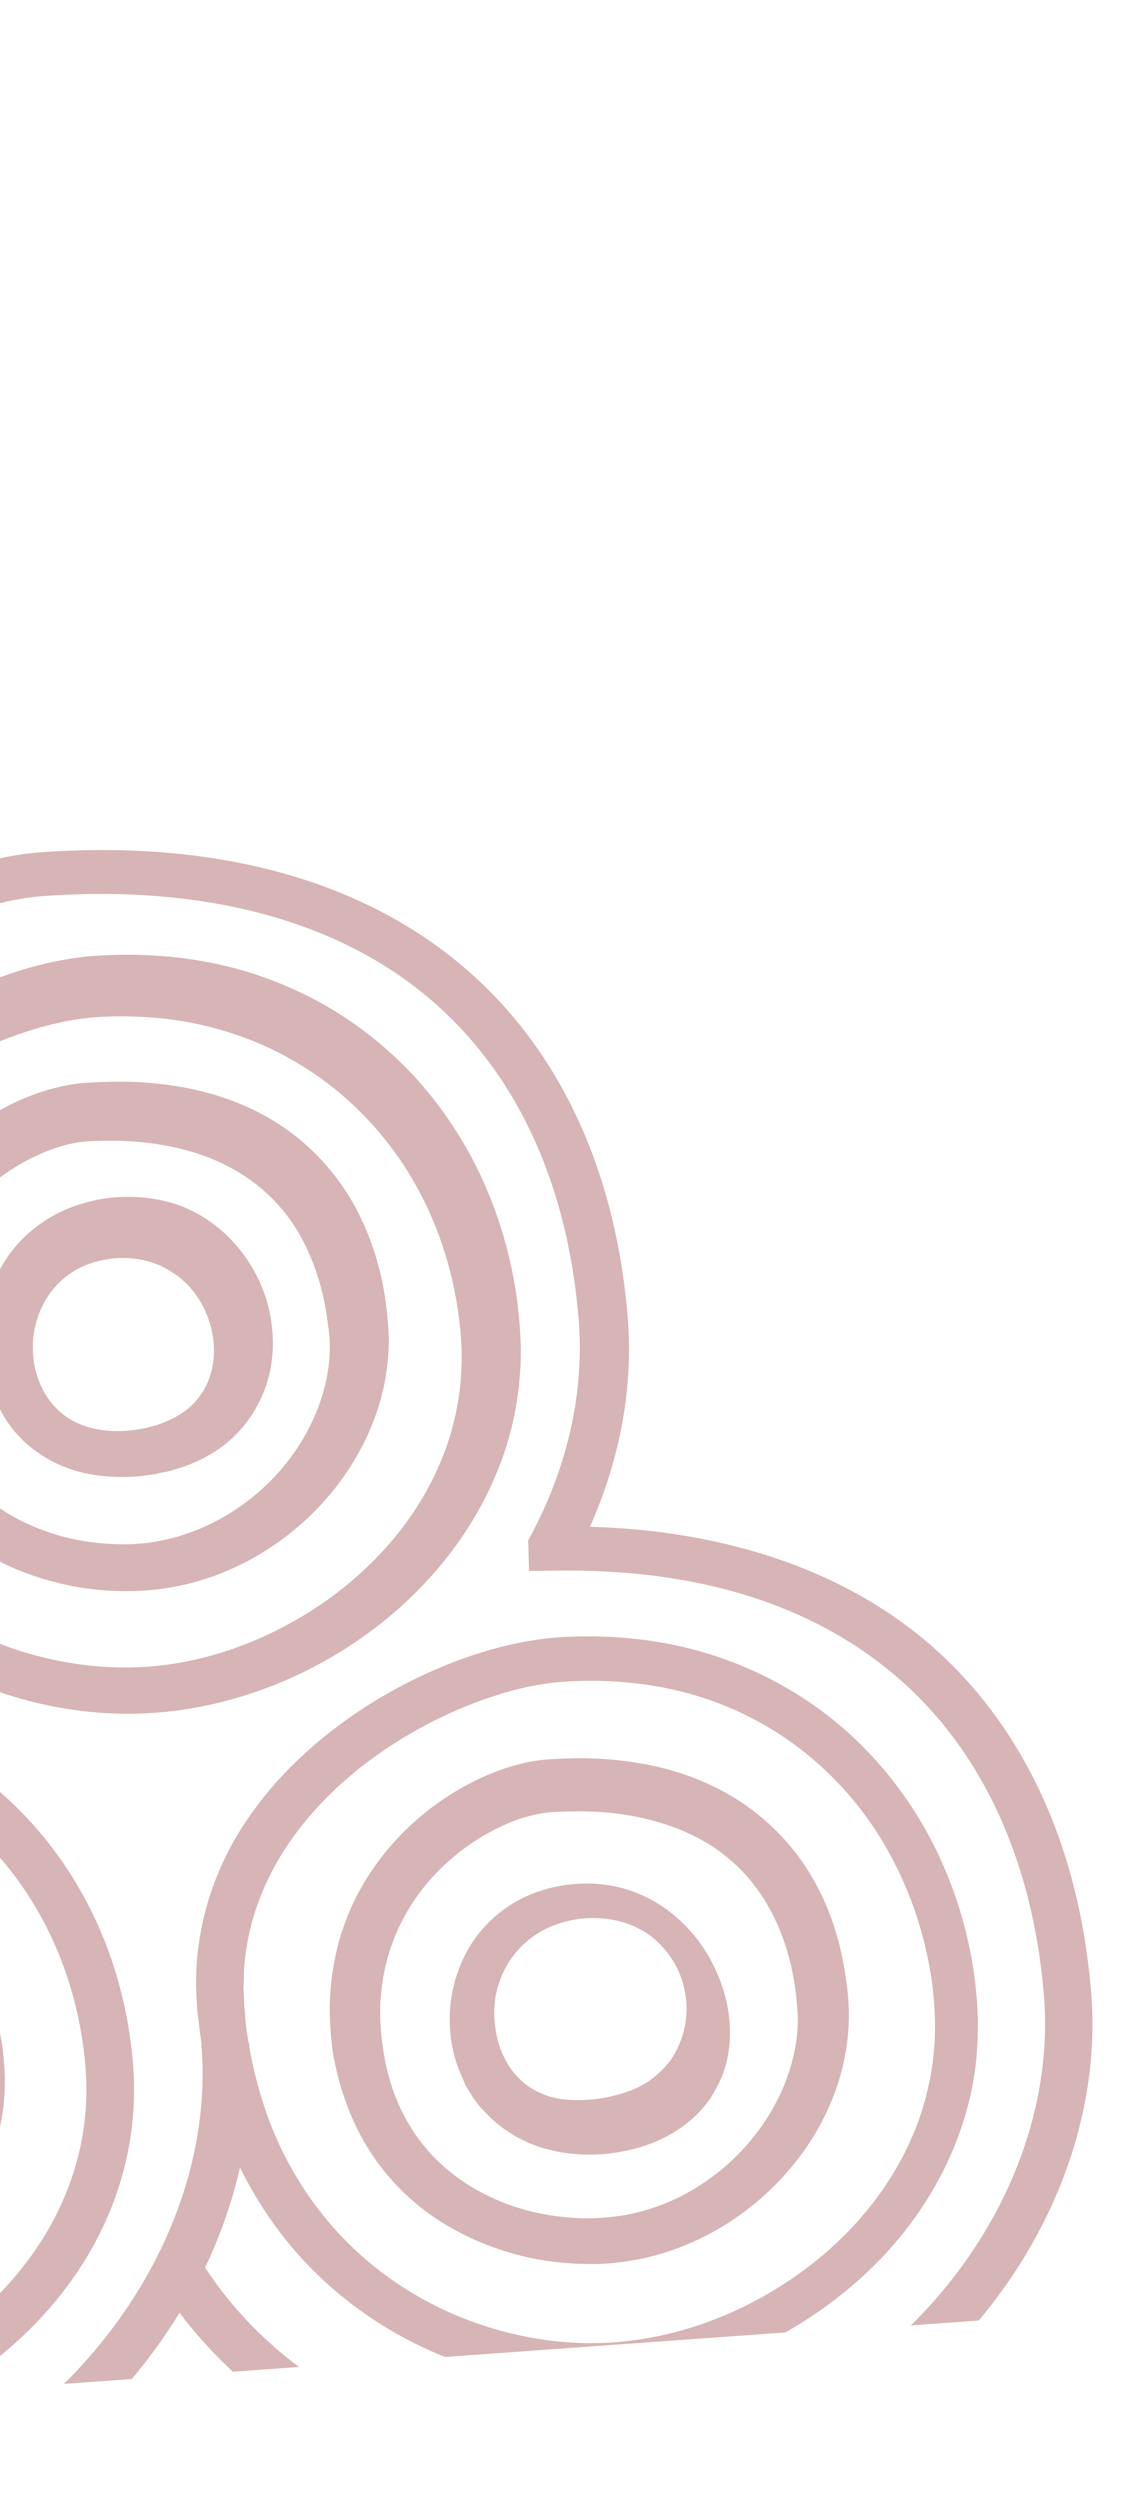
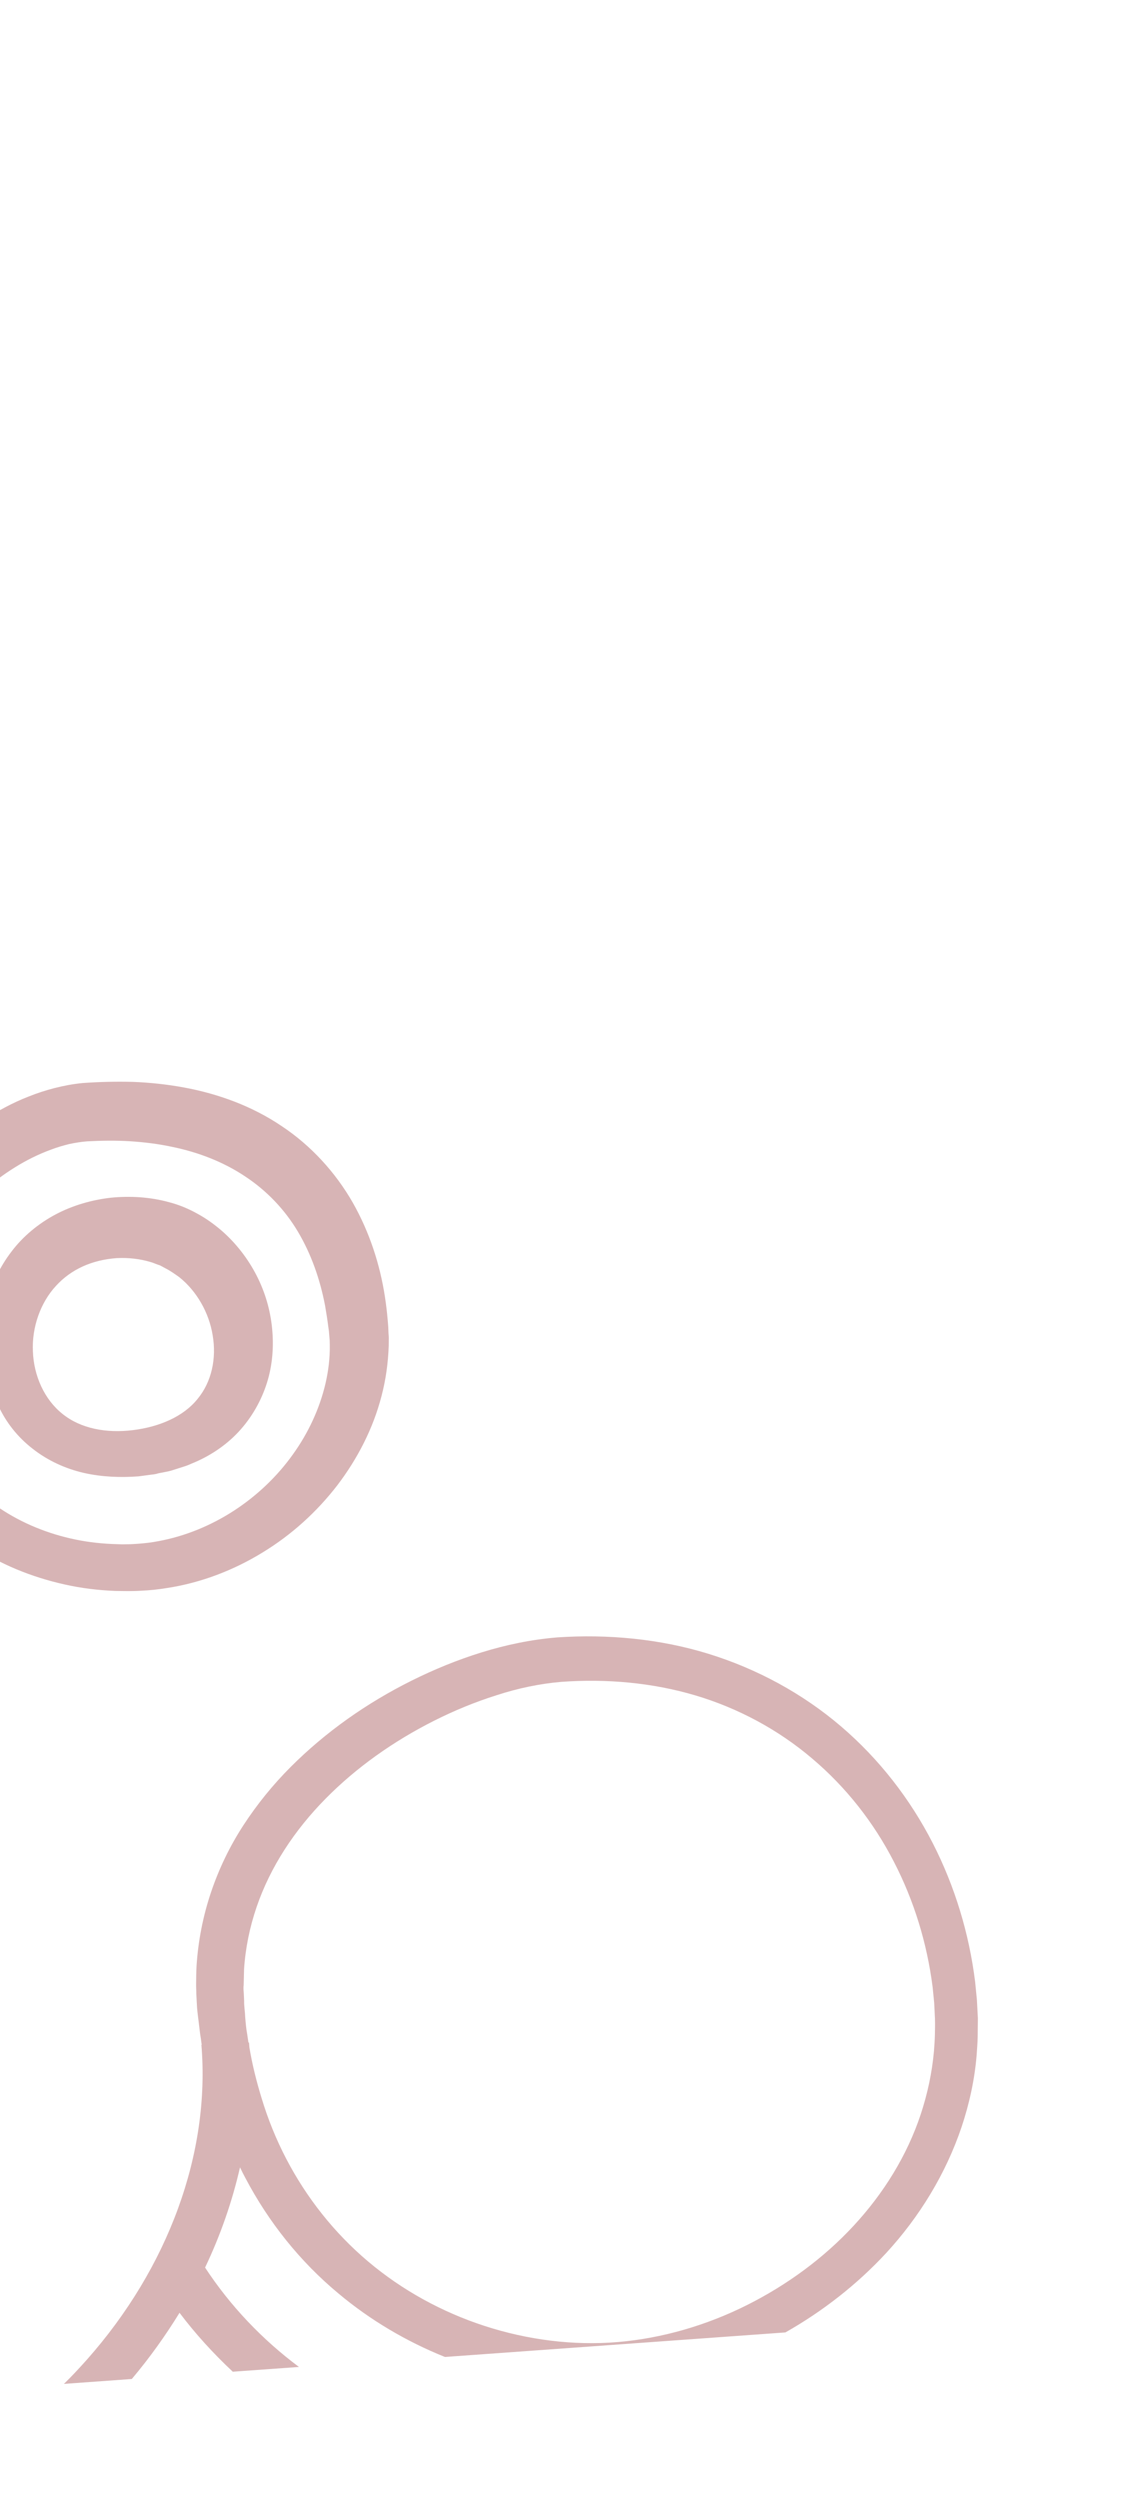
<svg xmlns="http://www.w3.org/2000/svg" width="161" height="359" viewBox="0 0 161 359" fill="none">
  <g opacity="0.3">
    <path d="M4.7 208.066C6.841 209.753 9.43 210.937 12.053 211.531C14.675 212.125 17.336 212.208 19.893 212.023L21.791 211.769C22.116 211.746 22.438 211.683 22.756 211.582L23.721 211.395C24.042 211.333 24.363 211.27 24.682 211.169L25.637 210.865L26.592 210.561C26.91 210.46 27.225 210.32 27.54 210.18C30.03 209.178 32.393 207.637 34.268 205.622C36.142 203.606 37.532 201.156 38.34 198.591C39.148 196.027 39.335 193.35 39.078 190.744C38.821 188.138 38.077 185.568 36.858 183.188C35.64 180.809 33.945 178.581 31.831 176.736C30.776 175.833 29.603 174.977 28.321 174.286C27.079 173.592 25.725 173.024 24.306 172.656C21.505 171.879 18.594 171.736 15.881 172.01C13.171 172.323 10.418 173.109 7.954 174.423C5.491 175.736 3.275 177.58 1.657 179.733C-0.002 181.889 -1.148 184.322 -1.797 186.836C-2.446 189.35 -2.642 191.91 -2.392 194.438C-2.141 196.966 -1.441 199.5 -0.27 201.805C0.83 204.233 2.519 206.382 4.7 208.066ZM4.725 194.082C4.559 190.608 5.818 187.071 8.029 184.679C10.237 182.248 13.272 180.933 16.763 180.681C18.471 180.597 20.121 180.791 21.587 181.234C21.962 181.325 22.303 181.496 22.681 181.625L22.975 181.721C23.059 181.755 23.147 181.827 23.232 181.86L23.744 182.136C24.426 182.479 25.077 182.941 25.728 183.403C28.219 185.378 30.03 188.498 30.548 191.79C31.107 195.079 30.407 198.458 28.364 200.916C26.366 203.41 22.938 204.911 19.098 205.383C15.298 205.853 11.607 205.179 8.981 203.058C6.358 200.975 4.85 197.559 4.725 194.082Z" fill="#7A0306" />
    <path d="M-9.696 217.132C-7.999 218.89 -6.152 220.48 -4.118 221.861C-0.091 224.626 4.514 226.487 9.299 227.552C11.67 228.086 14.104 228.381 16.562 228.478L17.462 228.491L18.402 228.502C19.014 228.497 19.626 228.492 20.235 228.448C21.456 228.399 22.711 228.269 23.96 228.062C28.88 227.316 33.588 225.488 37.706 222.959C41.866 220.427 45.474 217.151 48.424 213.335C51.334 209.522 53.586 205.169 54.792 200.5C55.413 198.144 55.744 195.731 55.828 193.297L55.835 192.395C55.849 192.081 55.824 191.77 55.798 191.458L55.761 190.521L55.69 189.664C55.593 188.496 55.459 187.37 55.281 186.208C54.572 181.599 53.085 176.967 50.647 172.678C48.212 168.427 44.704 164.529 40.427 161.704C36.187 158.837 31.304 157.074 26.411 156.173C23.964 155.723 21.534 155.467 19.075 155.37C16.661 155.309 14.257 155.365 11.861 155.538C10.444 155.679 9.117 155.932 7.838 156.259C6.558 156.586 5.326 156.988 4.14 157.465C1.766 158.38 -0.42 159.596 -2.475 160.919C-4.526 162.281 -6.443 163.79 -8.181 165.481C-9.919 167.173 -11.482 169.009 -12.869 170.989C-14.257 172.969 -15.432 175.051 -16.391 177.274C-17.353 179.459 -18.062 181.742 -18.521 184.086C-19.024 186.394 -19.236 188.759 -19.286 191.113C-19.295 193.463 -19.105 195.76 -18.752 198.046C-18.046 202.616 -16.522 207.206 -14.056 211.337C-12.823 213.402 -11.353 215.372 -9.696 217.132ZM-12.04 191.335C-11.954 189.409 -11.663 187.508 -11.246 185.638C-10.369 181.932 -8.658 178.44 -6.38 175.378C-4.062 172.313 -1.136 169.673 2.166 167.634C3.796 166.616 5.562 165.744 7.306 165.109C8.176 164.772 9.094 164.51 9.974 164.29C10.857 164.109 11.703 163.97 12.515 163.911C14.588 163.801 16.628 163.772 18.68 163.898C20.692 164.027 22.713 164.273 24.625 164.683C28.488 165.462 32.117 166.885 35.187 168.935C38.297 170.983 40.89 173.694 42.788 176.886C44.686 180.079 45.967 183.707 46.693 187.532C46.855 188.5 47.017 189.467 47.138 190.437L47.24 191.174L47.295 191.836C47.314 192.07 47.333 192.303 47.35 192.498L47.364 193.163C47.394 195.001 47.177 196.819 46.757 198.65C45.914 202.275 44.287 205.8 42.016 208.94C37.514 215.218 30.471 219.916 22.708 221.337C21.744 221.524 20.773 221.634 19.798 221.704C19.311 221.739 18.783 221.777 18.293 221.773L17.559 221.787L16.822 221.762C14.817 221.71 12.799 221.503 10.846 221.096C6.899 220.284 3.138 218.753 -0.107 216.559C-3.392 214.367 -6.079 211.506 -8.028 208.2C-9.022 206.548 -9.783 204.762 -10.384 202.926C-10.986 201.089 -11.428 199.202 -11.674 197.222C-12.004 195.209 -12.125 193.26 -12.04 191.335Z" fill="#7A0306" />
-     <path d="M-30.817 334.288C-25.819 333.497 -21.114 331.63 -16.961 329.02C-12.808 326.41 -9.207 323.056 -6.341 319.207C-3.475 315.358 -1.307 310.972 -0.186 306.27C0.395 303.917 0.685 301.507 0.688 299.079L0.695 298.177C0.669 297.866 0.643 297.554 0.661 297.279L0.587 296.383L0.516 295.527C0.422 294.398 0.244 293.236 0.026 292.076C-0.802 287.515 -2.323 282.963 -4.832 278.797C-7.302 274.628 -10.794 270.924 -14.98 268.21C-19.166 265.495 -23.884 263.76 -28.652 262.889C-31.058 262.436 -33.448 262.177 -35.822 262.114C-38.199 262.011 -40.6 262.106 -42.914 262.272C-44.253 262.369 -45.539 262.618 -46.819 262.945C-48.058 263.27 -49.25 263.669 -50.398 264.104C-52.691 265.014 -54.843 266.148 -56.901 267.432C-60.973 270.036 -64.499 273.306 -67.325 277.152C-68.719 279.054 -69.934 281.139 -70.94 283.288C-71.946 285.436 -72.699 287.684 -73.202 289.991C-73.746 292.302 -74.042 294.634 -74.133 296.991C-74.223 299.347 -74.073 301.647 -73.758 303.974C-73.13 308.59 -71.684 313.225 -69.255 317.397C-66.823 321.608 -63.372 325.315 -59.26 328.113C-55.19 330.914 -50.496 332.847 -45.672 333.909C-43.259 334.44 -40.785 334.732 -38.327 334.829L-37.386 334.84L-36.446 334.85C-35.834 334.845 -35.222 334.84 -34.572 334.793C-33.361 334.628 -32.066 334.495 -30.817 334.288ZM-36.608 326.99L-37.342 327.003L-38.079 326.978C-40.044 326.924 -42.025 326.675 -43.974 326.306C-47.837 325.527 -51.554 324.033 -54.795 321.877C-57.993 319.758 -60.718 316.938 -62.66 313.71C-64.646 310.446 -65.889 306.776 -66.496 302.903C-66.779 300.965 -66.941 299.018 -66.936 297.099C-66.892 295.176 -66.685 293.242 -66.268 291.372C-65.476 287.633 -63.896 284.033 -61.627 280.854C-59.359 277.675 -56.487 274.883 -53.111 272.76C-51.443 271.699 -49.684 270.75 -47.818 270.106C-46.907 269.767 -45.989 269.505 -45.072 269.243C-44.151 269.02 -43.264 268.877 -42.371 268.813C-40.257 268.7 -38.178 268.667 -36.125 268.794C-34.076 268.881 -32.011 269.163 -30.017 269.568C-26.071 270.38 -22.316 271.832 -19.115 273.991C-15.914 276.149 -13.349 279.019 -11.441 282.328C-9.574 285.64 -8.327 289.349 -7.72 293.222C-7.558 294.19 -7.437 295.16 -7.356 296.133L-7.294 296.873L-7.277 297.577C-7.258 297.811 -7.238 298.044 -7.259 298.281L-7.283 298.987C-7.334 300.832 -7.591 302.652 -8.052 304.487C-8.935 308.114 -10.69 311.57 -12.965 314.671C-15.283 317.737 -18.206 320.415 -21.464 322.491C-24.762 324.569 -28.437 326.048 -32.224 326.674C-33.192 326.822 -34.122 326.928 -35.096 326.998C-35.631 326.958 -36.118 326.993 -36.608 326.99Z" fill="#7A0306" />
-     <path d="M4.068 334.728C14.943 324.034 20.264 310.371 19.095 296.275C17.848 281.244 11.37 267.648 0.815 258.068C-10.317 247.941 -25.309 242.989 -41.468 244.154C-52.227 244.929 -65.552 250.708 -75.41 258.9C-84.352 266.322 -94.691 279.054 -93.157 297.55C-91.007 323.483 -76.018 340.226 -58.053 347.549L-8.034 343.944C-3.67 341.397 0.401 338.283 4.068 334.728ZM-86.38 297.022C-87.688 281.252 -78.716 270.263 -70.958 263.829C-60.947 255.508 -48.683 251.216 -40.969 250.66C-26.556 249.621 -13.709 253.826 -3.899 262.795C5.424 271.289 11.163 283.371 12.277 296.805C14.466 323.206 -9.95 343.494 -33.213 345.171C-45.353 346.046 -57.802 342.204 -67.418 334.592C-75.119 328.41 -84.727 316.959 -86.38 297.022Z" fill="#7A0306" />
-     <path d="M84.724 219.262C89.098 209.468 90.979 199.148 90.146 189.103C88.347 167.415 79.901 149.771 65.704 138.142C51.023 126.079 30.315 120.638 5.876 122.4C-7.318 123.351 -23.22 131.547 -34.62 143.297C-43.123 152.058 -52.615 166.138 -54.222 186.152C-56.395 166.841 -64.05 150.863 -76.443 139.81C-88.836 128.756 -105.919 122.702 -126.141 122.123C-121.767 112.329 -119.886 102.009 -120.719 91.963C-122.518 70.275 -130.965 52.631 -145.161 41.003C-159.843 28.939 -180.55 23.499 -204.99 25.26C-209.943 25.617 -215.221 26.977 -220.553 29.163L-219.981 36.055C-214.038 33.355 -208.595 32.022 -204.454 31.724C-181.841 30.094 -162.853 34.992 -149.574 45.904C-136.777 56.419 -129.156 72.477 -127.502 92.413C-126.644 102.77 -129.016 113.556 -134.356 123.537L-134.744 124.271L-134.626 128.649L-131.24 128.601C-110.198 128.22 -93.336 133.585 -81.034 144.528C-69.302 155.002 -62.251 170.592 -60.679 189.555C-59.4 204.974 -65.363 221.228 -77.034 234.133C-88.744 247.081 -104.817 255.172 -121.178 256.351C-127.795 256.828 -134.615 256.341 -141.218 255.015C-145.928 252.887 -151.005 251.255 -156.412 250.078C-166.773 245.302 -175.338 238.046 -181.316 228.998C-179.089 224.333 -177.409 219.472 -176.301 214.614C-176.053 215.144 -175.808 215.636 -175.519 216.163C-172.222 222.428 -167.706 228.135 -162.137 232.747C-151.077 242.016 -136.133 246.893 -121.447 245.717C-114.105 245.109 -107.015 242.953 -100.586 239.709C-94.157 236.464 -88.347 232.168 -83.513 226.923C-78.717 221.72 -74.942 215.534 -72.68 208.829C-71.568 205.498 -70.796 201.996 -70.515 198.489C-70.465 197.624 -70.376 196.717 -70.366 195.854C-70.356 194.992 -70.349 194.09 -70.339 193.228L-70.477 190.574L-70.734 187.968C-71.59 181.097 -73.623 174.311 -76.838 168.04C-80.054 161.77 -84.492 156.019 -89.987 151.323C-95.481 146.627 -102.025 143.064 -109.024 140.905C-116.023 138.746 -123.472 138.068 -130.701 138.55C-134.514 138.864 -138.126 139.634 -141.59 140.706C-145.054 141.778 -148.411 143.156 -151.627 144.759C-158.059 147.964 -163.964 152.111 -169.016 157.175C-171.542 159.708 -173.803 162.495 -175.759 165.495C-177.716 168.496 -179.284 171.742 -180.431 175.154C-181.577 178.567 -182.264 182.102 -182.498 185.683C-182.546 186.588 -182.556 187.45 -182.563 188.352C-182.568 188.783 -182.529 189.25 -182.534 189.681L-182.465 191.008C-182.431 191.907 -182.32 192.76 -182.208 193.614C-182.096 194.468 -182.025 195.324 -181.873 196.175C-181.851 196.447 -181.784 196.756 -181.762 197.029L-181.802 197.032C-180.517 212.528 -186.504 228.98 -198.269 242.245C-199.651 243.794 -201.081 245.268 -202.595 246.709L-201.578 258.974C-195.635 256.274 -190.191 254.941 -186.05 254.643C-176.185 253.932 -166.991 254.483 -158.682 256.195C-158.341 256.367 -157.959 256.535 -157.621 256.667C-153.05 258.61 -148.31 260.109 -143.404 261.165C-138.944 263.233 -134.852 265.798 -131.214 268.787C-118.417 279.302 -110.796 295.36 -109.143 315.296C-108.284 325.653 -110.657 336.439 -115.996 346.42L-116.384 347.153L-116.266 351.532L-112.881 351.484C-112.309 351.482 -111.778 351.483 -111.206 351.481L-78.201 349.102C-92.132 338.707 -100.326 323.121 -101.918 303.925C-103.942 279.512 -93.345 263.002 -84.129 253.485C-71.598 240.596 -56.888 235.266 -48.119 234.634C-32.246 233.49 -19.339 234.989 -8.735 239.238C-5.701 240.86 -2.568 242.201 0.705 243.258C7.674 245.537 15.107 246.528 22.492 245.957C29.918 245.383 37.056 243.301 43.613 240.126C50.126 236.915 56.099 232.606 61.014 227.356C65.969 222.103 69.903 215.865 72.277 209.035C73.464 205.62 74.233 202.079 74.585 198.45C74.633 197.546 74.761 196.635 74.768 195.734C74.775 194.833 74.823 193.928 74.789 193.03L74.647 190.337L74.387 187.693C73.559 180.663 71.513 173.72 68.285 167.294C65.016 160.871 60.521 154.928 54.855 150.127C52.04 147.705 48.923 145.58 45.63 143.78C42.339 142.02 38.827 140.549 35.226 139.477C27.983 137.336 20.42 136.745 13.034 137.317C9.103 137.678 5.457 138.529 1.918 139.685C-1.58 140.838 -4.975 142.257 -8.187 143.899C-14.65 147.224 -20.589 151.452 -25.588 156.669C-28.108 159.279 -30.365 162.105 -32.274 165.181C-34.184 168.256 -35.749 171.542 -36.892 174.993C-38.035 178.444 -38.679 182.015 -38.872 185.594C-38.879 186.495 -38.886 187.396 -38.933 188.301C-38.938 188.732 -38.9 189.199 -38.905 189.63L-38.836 190.957C-38.802 191.856 -38.65 192.706 -38.579 193.563C-38.467 194.417 -38.396 195.273 -38.244 196.124C-38.092 196.975 -37.98 197.828 -37.828 198.679L-37.29 201.226L-37.154 201.882L-36.98 202.496L-36.63 203.763L-36.28 205.031L-35.889 206.295C-34.837 209.627 -33.504 212.9 -31.815 216.029C-30.167 219.161 -28.203 222.153 -25.969 224.969C-24.919 226.303 -23.75 227.59 -22.588 228.799C-27.469 228.054 -32.686 227.686 -38.24 227.694C-43.557 219.225 -46.714 209.23 -47.647 197.977C-49.671 173.564 -39.074 157.054 -29.858 147.537C-17.327 134.648 -2.617 129.318 6.152 128.686C28.765 127.056 47.753 131.955 61.032 142.866C73.829 153.381 81.45 169.44 83.103 189.375C83.962 199.732 81.589 210.518 76.25 220.5L75.862 221.233L75.98 225.611L79.365 225.563C100.407 225.182 117.27 230.547 129.571 241.49C141.303 251.964 148.355 267.555 149.927 286.517C151.206 301.936 145.243 318.19 133.571 331.096C132.671 332.062 131.771 333.027 130.827 333.957L140.57 333.255C152.202 319.373 158.06 302.343 156.707 286.028C154.995 265.392 147.209 248.327 134.2 236.73C122.03 225.896 104.947 219.842 84.724 219.262ZM-175.784 190.801L-175.837 189.669C-175.87 189.279 -175.902 188.89 -175.85 188.534L-175.794 186.258C-175.596 183.227 -174.985 180.246 -174 177.354C-172.029 171.572 -168.545 166.307 -164.1 161.796C-159.655 157.284 -154.33 153.532 -148.528 150.607C-145.628 149.144 -142.626 147.909 -139.561 146.944C-136.5 145.94 -133.328 145.281 -130.246 145.02C-123.751 144.551 -117.168 145.134 -111.013 146.963C-104.858 148.791 -99.087 151.9 -94.253 156.017C-89.379 160.131 -85.404 165.211 -82.531 170.801C-79.614 176.427 -77.761 182.521 -76.957 188.77L-76.723 191.103L-76.614 193.406C-76.59 194.188 -76.609 194.933 -76.626 195.718C-76.643 196.502 -76.703 197.251 -76.76 198.039C-77.036 201.114 -77.684 204.137 -78.663 207.106C-80.624 213.006 -83.974 218.417 -88.284 223.076C-92.594 227.734 -97.868 231.601 -103.633 234.484C-109.397 237.367 -115.736 239.234 -122.144 239.774C-128.552 240.314 -135.117 239.456 -141.244 237.469C-147.371 235.482 -153.105 232.331 -157.979 228.217C-162.854 224.103 -166.825 219.062 -169.739 213.475C-171.195 210.681 -172.378 207.751 -173.279 204.76C-174.007 202.384 -174.616 199.961 -175.023 197.522C-175.042 197.289 -175.065 197.016 -175.084 196.782L-175.165 196.788C-175.241 196.363 -175.274 195.973 -175.35 195.548C-175.496 194.775 -175.56 193.996 -175.628 193.179C-175.615 192.355 -175.764 191.543 -175.784 190.801ZM-186.577 248.296C-189.743 248.524 -193.081 249.157 -196.426 250.181C-195.295 249.042 -194.168 247.864 -193.084 246.65C-189.983 243.175 -187.266 239.493 -184.93 235.643C-181.441 240.288 -177.254 244.491 -172.587 248.071C-177.095 247.887 -181.746 247.948 -186.577 248.296ZM-90.497 347.089C-95.941 345.954 -101.672 345.31 -107.691 345.117C-105.282 339.694 -103.62 334.13 -102.779 328.507C-99.444 336.218 -95.061 342.287 -90.497 347.089ZM-108.373 289.114C-112.555 279.075 -118.731 270.59 -126.751 264C-127.102 263.711 -127.493 263.426 -127.844 263.138C-125.473 263.163 -123.068 263.107 -120.713 262.938C-111.782 262.294 -102.924 259.775 -94.686 255.695C-100.87 263.858 -106.61 274.925 -108.373 289.114ZM-25.463 213.338C-26.92 210.545 -28.062 207.611 -28.963 204.621C-29.864 201.631 -30.569 198.548 -30.953 195.403C-31.098 194.63 -31.122 193.848 -31.227 193.072C-31.292 192.294 -31.4 191.479 -31.421 190.736L-31.474 189.604C-31.466 189.212 -31.535 188.864 -31.487 188.469L-31.39 186.19C-31.189 183.199 -30.538 180.214 -29.546 177.401C-27.528 171.693 -23.993 166.542 -19.539 162.148C-17.311 159.95 -14.862 157.972 -12.277 156.141C-9.69 154.348 -6.927 152.7 -4.019 151.315C-1.153 149.933 1.852 148.737 4.879 147.814C7.906 146.891 11 146.276 13.964 146.063C20.344 145.681 26.727 146.318 32.682 148.2C35.658 149.121 38.535 150.324 41.232 151.814C43.928 153.304 46.522 155.036 48.851 157.022C53.55 160.992 57.468 165.88 60.328 171.315C63.188 176.749 65.032 182.726 65.867 188.855L66.138 191.146L66.285 193.408C66.306 194.15 66.286 194.896 66.307 195.639C66.287 196.384 66.226 197.133 66.206 197.879C65.965 200.873 65.392 203.813 64.487 206.698C62.635 212.433 59.448 217.833 55.256 222.444C51.068 227.094 45.956 230.948 40.276 233.864C34.596 236.781 28.386 238.717 22.021 239.293C15.657 239.869 9.136 239.047 3.016 237.138C-3.109 235.19 -8.839 232.077 -13.67 227.999C-18.581 223.927 -22.552 218.886 -25.463 213.338ZM-48.564 228.282C-54.776 228.73 -61.589 230.787 -68.258 234.088C-60.252 223.758 -55.355 211.889 -54.101 199.931C-53.073 210.354 -50.249 219.786 -45.679 228.113C-46.653 228.183 -47.59 228.212 -48.564 228.282Z" fill="#7A0306" />
-     <path d="M52.596 308.094C55.062 312.225 58.507 315.854 62.571 318.577C66.636 321.3 71.241 323.161 75.985 324.229C78.354 324.724 80.787 325.019 83.246 325.116L84.145 325.129L85.044 325.143C85.657 325.138 86.269 325.133 86.878 325.089C88.095 325.001 89.35 324.871 90.559 324.667C95.475 323.882 100.099 322.021 104.177 319.494C108.293 316.926 111.86 313.653 114.732 309.882C117.605 306.111 119.776 301.764 120.944 297.137C121.528 294.823 121.862 292.449 121.905 290.018L121.912 289.116C121.927 288.802 121.905 288.529 121.879 288.218L121.845 287.319L121.774 286.463C121.68 285.334 121.502 284.172 121.328 283.049C120.581 278.481 119.142 273.924 116.71 269.713C114.278 265.501 110.823 261.756 106.671 258.961C104.594 257.544 102.336 256.414 100.053 255.482C97.73 254.553 95.349 253.902 92.939 253.41C90.533 252.957 88.1 252.662 85.682 252.562C83.264 252.462 80.86 252.518 78.505 252.688C77.125 252.787 75.799 253.04 74.519 253.367C73.28 253.691 72.047 254.093 70.862 254.57C68.528 255.483 66.339 256.659 64.285 257.982C60.216 260.625 56.659 264.015 53.88 267.936C52.489 269.877 51.315 271.959 50.352 274.143C49.39 276.327 48.64 278.614 48.178 280.919C47.675 283.227 47.422 285.595 47.37 287.909C47.32 290.263 47.51 292.56 47.822 294.848C48.606 299.374 50.13 303.964 52.596 308.094ZM54.609 288.053C54.695 286.128 54.942 284.191 55.362 282.359C56.236 278.615 57.863 275.09 60.138 271.989C62.412 268.887 65.372 266.167 68.67 264.089C70.342 263.068 72.063 262.16 73.885 261.481C74.796 261.141 75.673 260.882 76.594 260.659C77.477 260.478 78.361 260.296 79.213 260.235C81.287 260.125 83.366 260.092 85.415 260.18C87.464 260.267 89.486 260.513 91.439 260.92C95.342 261.697 99.09 263.071 102.284 265.152C105.479 267.232 108.119 270.019 110.064 273.286C112.009 276.553 113.297 280.259 113.985 284.126C114.147 285.094 114.309 286.061 114.393 287.073L114.454 287.813L114.512 288.514C114.531 288.747 114.551 288.981 114.57 289.215L114.588 289.918C114.58 291.799 114.367 293.655 113.906 295.49C113.026 299.156 111.321 302.726 109.009 305.869C106.697 309.012 103.781 311.768 100.445 313.889C97.113 316.048 93.353 317.494 89.448 318.167C88.48 318.315 87.509 318.424 86.494 318.497C86.007 318.533 85.48 318.571 84.989 318.567L84.215 318.583L83.478 318.558C81.472 318.507 79.451 318.261 77.457 317.856C73.511 317.044 69.746 315.475 66.502 313.28C63.257 311.086 60.529 308.228 58.618 304.88C56.67 301.574 55.501 297.82 54.975 293.941C54.685 291.925 54.565 289.976 54.609 288.053Z" fill="#7A0306" />
-     <path d="M66.863 299.465C67.011 299.767 67.196 300.028 67.384 300.328L67.905 301.191L68.503 302.01C68.729 302.268 68.917 302.567 69.139 302.786L69.853 303.518C70.305 304.034 70.831 304.466 71.36 304.937C73.466 306.704 76.065 308.005 78.694 308.678C81.366 309.386 84.074 309.543 86.672 309.356C89.267 309.13 91.873 308.55 94.397 307.467C95.657 306.907 96.867 306.232 98.023 305.404C99.139 304.58 100.205 303.641 101.095 302.559C101.54 302.018 101.985 301.476 102.302 300.866C102.663 300.292 103.02 299.678 103.297 299.071C103.433 298.748 103.573 298.464 103.71 298.14C103.846 297.817 103.942 297.497 104.038 297.177L104.326 296.216C104.422 295.896 104.477 295.579 104.533 295.261C105.013 292.681 104.881 290.105 104.393 287.673C103.865 285.244 102.941 282.96 101.701 280.817C100.465 278.713 98.877 276.791 96.945 275.167C95.054 273.541 92.784 272.256 90.348 271.452C87.913 270.649 85.277 270.369 82.76 270.55C80.243 270.731 77.681 271.347 75.323 272.457C72.964 273.567 70.855 275.207 69.18 277.169C67.505 279.13 66.305 281.41 65.562 283.774C64.778 286.142 64.498 288.669 64.623 291.166C64.749 293.664 65.364 296.165 66.458 298.515L66.863 299.465ZM73.843 280.71C74.951 279.299 76.325 278.142 77.924 277.243C79.528 276.384 81.359 275.821 83.257 275.567C85.159 275.351 87.086 275.447 88.921 275.903C90.755 276.358 92.5 277.211 93.95 278.438C95.399 279.666 96.59 281.225 97.385 282.93C98.179 284.635 98.581 286.525 98.608 288.325C98.638 290.164 98.252 291.915 97.607 293.489L97.368 294.054L97.085 294.584C96.976 294.748 96.911 294.949 96.802 295.113C96.694 295.278 96.585 295.442 96.476 295.607C96.302 295.972 95.996 296.229 95.738 296.561L95.555 296.809C95.48 296.893 95.402 296.938 95.327 297.021C95.174 297.15 95.066 297.314 94.913 297.443C93.779 298.543 92.467 299.46 90.925 300.08C90.729 300.173 90.573 300.262 90.333 300.319L89.696 300.521L89.1 300.721C88.9 300.775 88.66 300.831 88.46 300.885C88.261 300.938 88.02 300.995 87.821 301.048C87.621 301.102 87.381 301.158 87.14 301.215L85.77 301.431C83.95 301.641 82.116 301.694 80.42 301.425C78.723 301.156 77.16 300.524 75.814 299.564C74.469 298.603 73.341 297.314 72.559 295.764C71.74 294.257 71.27 292.528 71.081 290.74C70.628 287.248 71.626 283.533 73.843 280.71Z" fill="#7A0306" />
    <path d="M29.454 325.648C31.682 320.98 33.362 316.116 34.471 311.255C34.719 311.786 34.964 312.277 35.253 312.805C38.551 319.074 43.07 324.784 48.642 329.399C53.164 333.188 58.363 336.262 63.901 338.489L112.803 334.964C118.189 331.91 123.1 328.068 127.263 323.574C132.061 318.369 135.838 312.178 138.102 305.47C139.214 302.137 139.986 298.632 140.267 295.123C140.318 294.258 140.406 293.35 140.416 292.487C140.427 291.624 140.434 290.722 140.444 289.859L140.305 287.204L140.048 284.596C139.192 277.721 137.158 270.93 133.941 264.656C130.724 258.382 126.284 252.627 120.787 247.928C115.29 243.229 108.743 239.664 101.74 237.504C94.737 235.344 87.285 234.666 80.052 235.148C76.238 235.462 72.624 236.232 69.158 237.305C65.692 238.378 62.334 239.757 59.116 241.361C52.681 244.568 46.774 248.717 41.719 253.785C39.191 256.319 36.93 259.107 34.972 262.11C33.015 265.112 31.446 268.36 30.299 271.775C29.152 275.189 28.464 278.726 28.23 282.31C28.183 283.215 28.172 284.078 28.166 284.98C28.16 285.411 28.199 285.879 28.194 286.31L28.263 287.638C28.297 288.537 28.409 289.391 28.52 290.245C28.632 291.099 28.703 291.956 28.855 292.808C28.878 293.08 28.945 293.389 28.967 293.662L28.927 293.665C30.212 309.171 24.222 325.633 12.452 338.905C11.405 340.078 10.318 341.254 9.183 342.355L18.931 341.652C21.498 338.606 23.768 335.425 25.784 332.144C28.079 335.192 30.64 337.986 33.432 340.607L42.936 339.922C37.666 335.99 33.056 331.149 29.454 325.648ZM35.062 287.344L35.01 286.211C34.977 285.821 34.945 285.432 34.997 285.075L35.053 282.798C35.251 279.766 35.862 276.782 36.848 273.889C38.82 268.103 42.306 262.835 46.753 258.321C51.2 253.807 56.527 250.052 62.332 247.125C65.234 245.662 68.237 244.426 71.303 243.461C74.366 242.456 77.539 241.796 80.623 241.535C87.121 241.066 93.707 241.65 99.865 243.479C106.023 245.308 111.797 248.42 116.634 252.539C121.51 256.655 125.486 261.738 128.361 267.332C131.279 272.961 133.133 279.059 133.938 285.311L134.172 287.646L134.281 289.95C134.305 290.732 134.286 291.479 134.269 292.264C134.252 293.049 134.192 293.798 134.135 294.586C133.859 297.663 133.211 300.688 132.231 303.659C130.269 309.562 126.918 314.977 122.606 319.638C118.293 324.299 113.016 328.168 107.249 331.053C101.482 333.938 95.14 335.806 88.729 336.346C82.318 336.887 75.75 336.028 69.62 334.04C63.489 332.052 57.753 328.899 52.876 324.782C47.999 320.666 44.026 315.622 41.111 310.031C39.654 307.236 38.471 304.304 37.569 301.312C36.841 298.934 36.231 296.509 35.825 294.069C35.805 293.835 35.782 293.563 35.763 293.329L35.682 293.335C35.606 292.909 35.573 292.519 35.497 292.094C35.351 291.32 35.287 290.541 35.219 289.723C35.192 288.902 35.043 288.09 35.062 287.344Z" fill="#7A0306" />
  </g>
</svg>